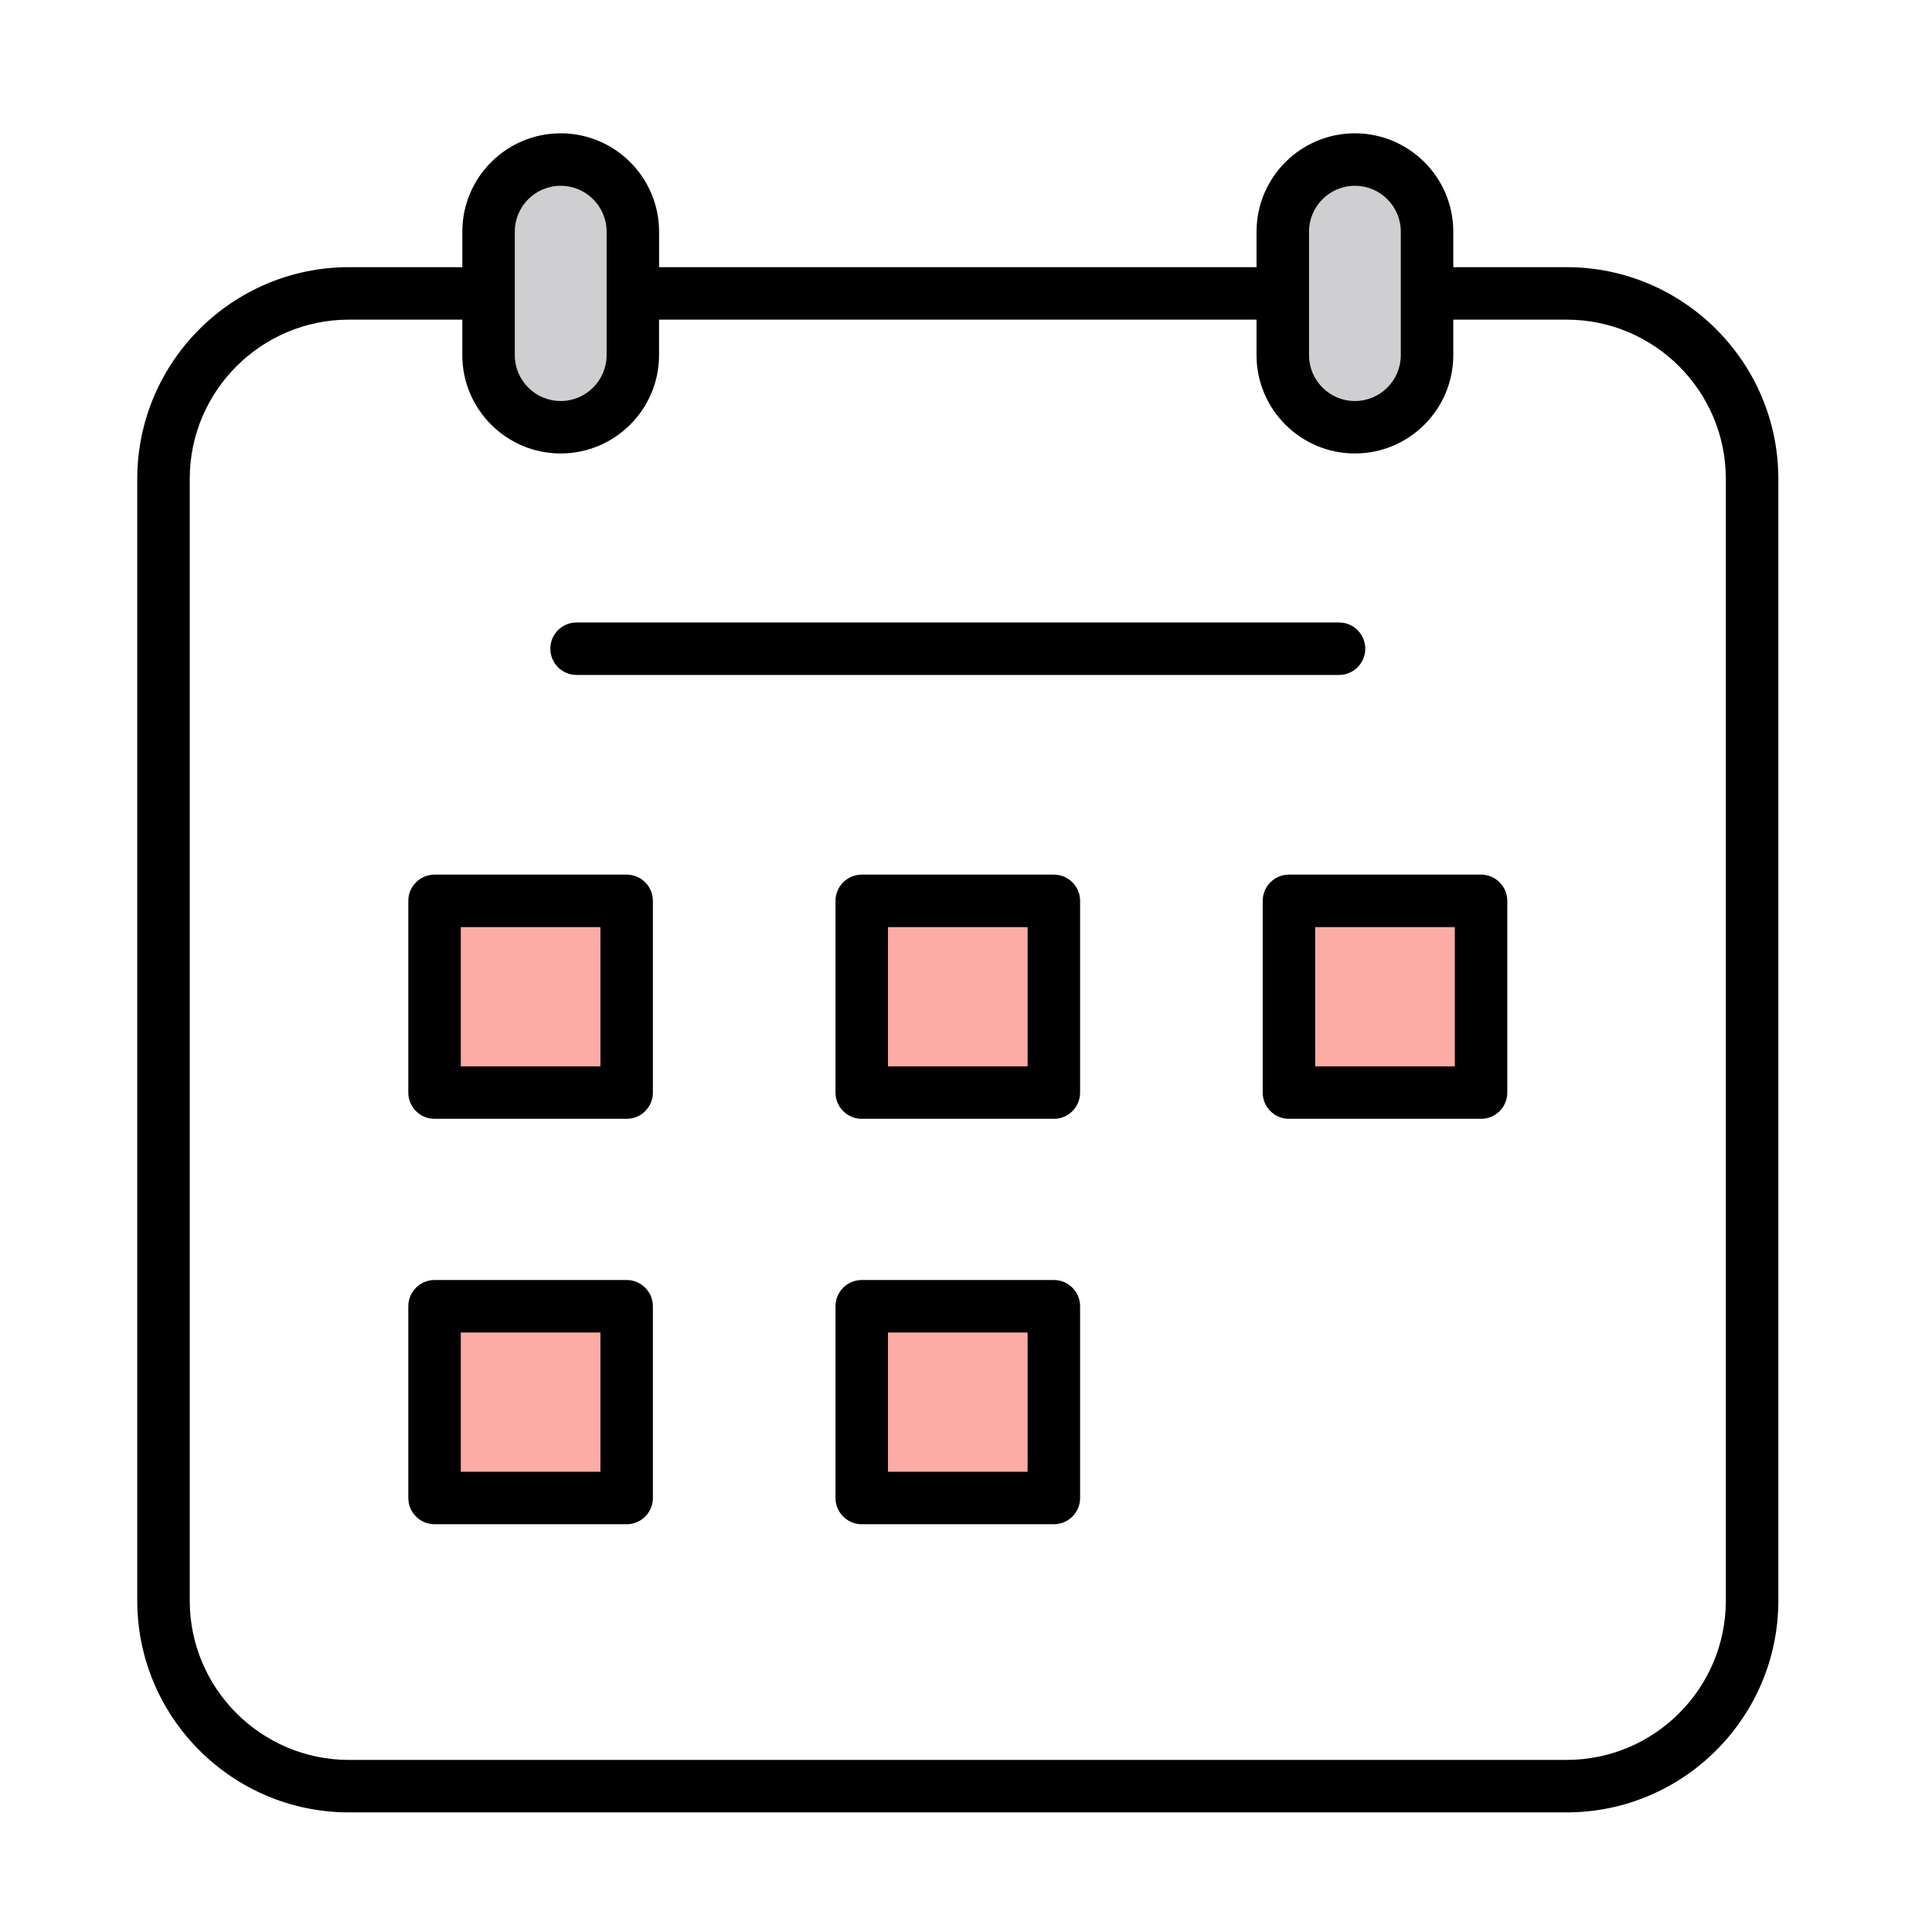
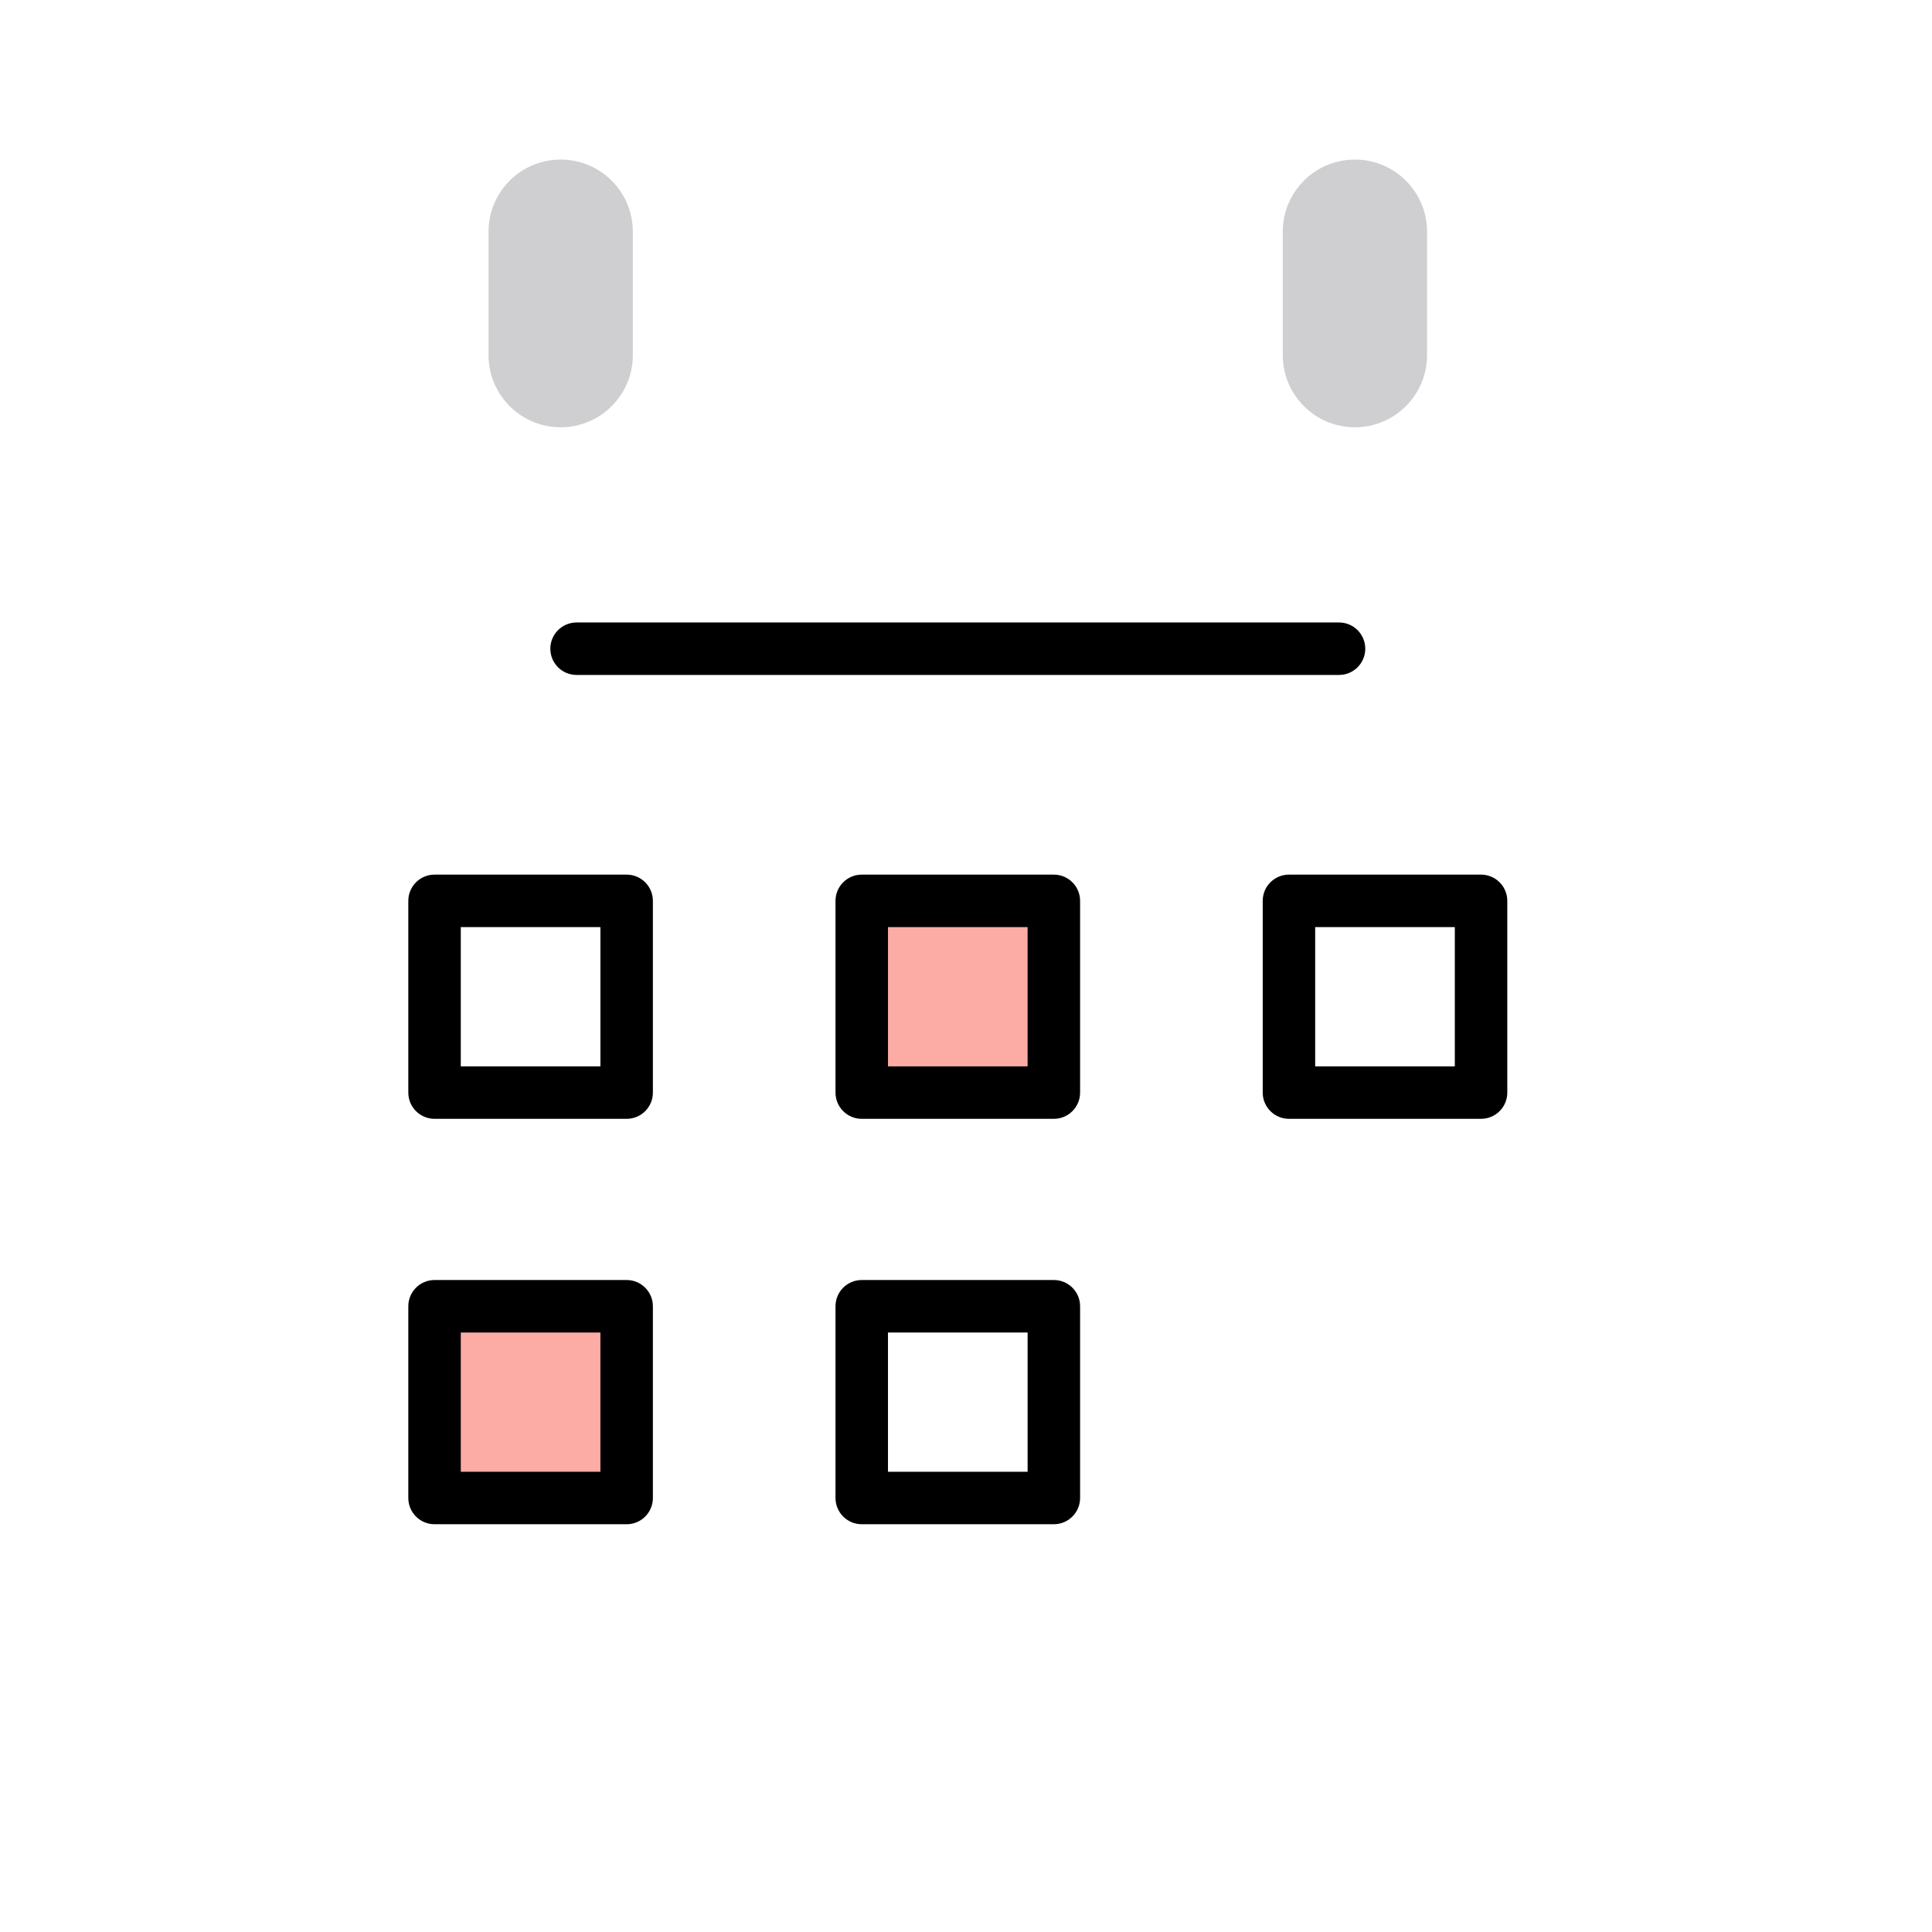
<svg xmlns="http://www.w3.org/2000/svg" width="88" height="88" viewBox="0 0 88 88" fill="none">
  <g filter="url(#filter0_d_1_167)">
    <path d="M79.805 21.814V72.908C79.805 77.575 76.022 81.358 71.355 81.358H15.895C11.228 81.358 7.445 77.575 7.445 72.908V21.814C7.445 17.147 11.228 13.364 15.895 13.364H71.355C76.021 13.364 79.805 17.147 79.805 21.814Z" fill="white" />
  </g>
-   <path d="M28.544 41.033H19.794V49.766H28.544V41.033Z" fill="#FCACA5" />
  <path d="M48.002 41.033H39.252V49.766H48.002V41.033Z" fill="#FCACA5" />
-   <path d="M67.461 41.033H58.711V49.766H67.461V41.033Z" fill="#FCACA5" />
  <path d="M28.544 59.499H19.794V68.233H28.544V59.499Z" fill="#FCACA5" />
-   <path d="M48.002 59.499H39.252V68.233H48.002V59.499Z" fill="#FCACA5" />
  <path d="M28.824 10.553V16.176C28.824 17.991 27.353 19.462 25.539 19.462C23.724 19.462 22.253 17.991 22.253 16.176V10.553C22.253 8.739 23.724 7.268 25.539 7.268C27.353 7.268 28.824 8.739 28.824 10.553ZM65 10.553V16.176C65 17.991 63.529 19.462 61.714 19.462C59.9 19.462 58.428 17.991 58.428 16.176V10.553C58.428 8.739 59.9 7.268 61.714 7.268C63.529 7.268 65 8.739 65 10.553Z" fill="#CFCFD1" />
-   <path d="M15.896 82.552H71.356C76.674 82.552 81.001 78.226 81.001 72.908V21.813C81.001 16.495 76.674 12.169 71.356 12.169H66.195V10.552C66.195 8.082 64.185 6.072 61.714 6.072C59.244 6.072 57.234 8.082 57.234 10.552V12.169H30.02V10.552C30.02 8.082 28.009 6.072 25.538 6.072C23.068 6.072 21.058 8.082 21.058 10.552V12.169H15.897C10.579 12.169 6.252 16.495 6.252 21.813V72.908C6.252 78.226 10.578 82.552 15.896 82.552ZM59.624 10.552C59.624 9.399 60.561 8.462 61.714 8.462C62.867 8.462 63.805 9.399 63.805 10.552V16.175C63.805 17.328 62.867 18.266 61.714 18.266C60.561 18.266 59.624 17.328 59.624 16.175V10.552ZM23.448 10.552C23.448 9.399 24.385 8.462 25.538 8.462C26.691 8.462 27.63 9.399 27.63 10.552V16.175C27.63 17.328 26.691 18.266 25.538 18.266C24.385 18.266 23.448 17.328 23.448 16.175V10.552ZM8.642 21.813C8.642 17.813 11.896 14.559 15.896 14.559H21.057V16.175C21.057 18.645 23.067 20.655 25.538 20.655C28.009 20.655 30.019 18.645 30.019 16.175V14.559H57.233V16.175C57.233 18.645 59.243 20.655 61.714 20.655C64.184 20.655 66.195 18.645 66.195 16.175V14.559H71.356C75.356 14.559 78.61 17.813 78.61 21.813V72.908C78.61 76.908 75.356 80.162 71.356 80.162H15.896C11.896 80.162 8.642 76.908 8.642 72.908V21.813Z" fill="black" />
  <path d="M26.262 30.743H60.991C61.651 30.743 62.186 30.208 62.186 29.548C62.186 28.888 61.651 28.353 60.991 28.353H26.262C25.602 28.353 25.067 28.888 25.067 29.548C25.067 30.208 25.602 30.743 26.262 30.743ZM19.793 50.961H28.543C29.203 50.961 29.738 50.426 29.738 49.766V41.033C29.738 40.373 29.203 39.838 28.543 39.838H19.793C19.133 39.838 18.598 40.373 18.598 41.033V49.766C18.598 50.426 19.133 50.961 19.793 50.961ZM20.988 42.228H27.348V48.571H20.988V42.228ZM48.002 39.838H39.251C38.592 39.838 38.056 40.373 38.056 41.033V49.766C38.056 50.426 38.592 50.961 39.251 50.961H48.002C48.661 50.961 49.197 50.426 49.197 49.766V41.033C49.197 40.373 48.661 39.838 48.002 39.838ZM46.807 48.571H40.446V42.228H46.806V48.571H46.807ZM57.515 41.033V49.766C57.515 50.426 58.05 50.961 58.71 50.961H67.46C68.12 50.961 68.655 50.426 68.655 49.766V41.033C68.655 40.373 68.12 39.838 67.46 39.838H58.71C58.05 39.838 57.515 40.373 57.515 41.033ZM59.905 42.228H66.265V48.571H59.905V42.228ZM19.793 69.427H28.543C29.203 69.427 29.738 68.892 29.738 68.232V59.498C29.738 58.839 29.203 58.303 28.543 58.303H19.793C19.133 58.303 18.598 58.839 18.598 59.498V68.232C18.598 68.892 19.133 69.427 19.793 69.427ZM20.988 60.693H27.348V67.037H20.988V60.693ZM48.002 58.303H39.251C38.592 58.303 38.056 58.838 38.056 59.498V68.231C38.056 68.891 38.592 69.427 39.251 69.427H48.002C48.661 69.427 49.197 68.891 49.197 68.231V59.498C49.197 58.838 48.661 58.303 48.002 58.303ZM46.807 67.037H40.446V60.693H46.806V67.037H46.807Z" fill="black" />
  <defs>
    <filter id="filter0_d_1_167" x="7.445" y="13.364" width="75.007" height="73.29" filterUnits="userSpaceOnUse" color-interpolation-filters="sRGB">
      <feFlood flood-opacity="0" result="BackgroundImageFix" />
      <feColorMatrix in="SourceAlpha" type="matrix" values="0 0 0 0 0 0 0 0 0 0 0 0 0 0 0 0 0 0 127 0" result="hardAlpha" />
      <feOffset dx="2.648" dy="5.296" />
      <feComposite in2="hardAlpha" operator="out" />
      <feColorMatrix type="matrix" values="0 0 0 0 0 0 0 0 0 0 0 0 0 0 0 0 0 0 1 0" />
      <feBlend mode="normal" in2="BackgroundImageFix" result="effect1_dropShadow_1_167" />
      <feBlend mode="normal" in="SourceGraphic" in2="effect1_dropShadow_1_167" result="shape" />
    </filter>
  </defs>
</svg>